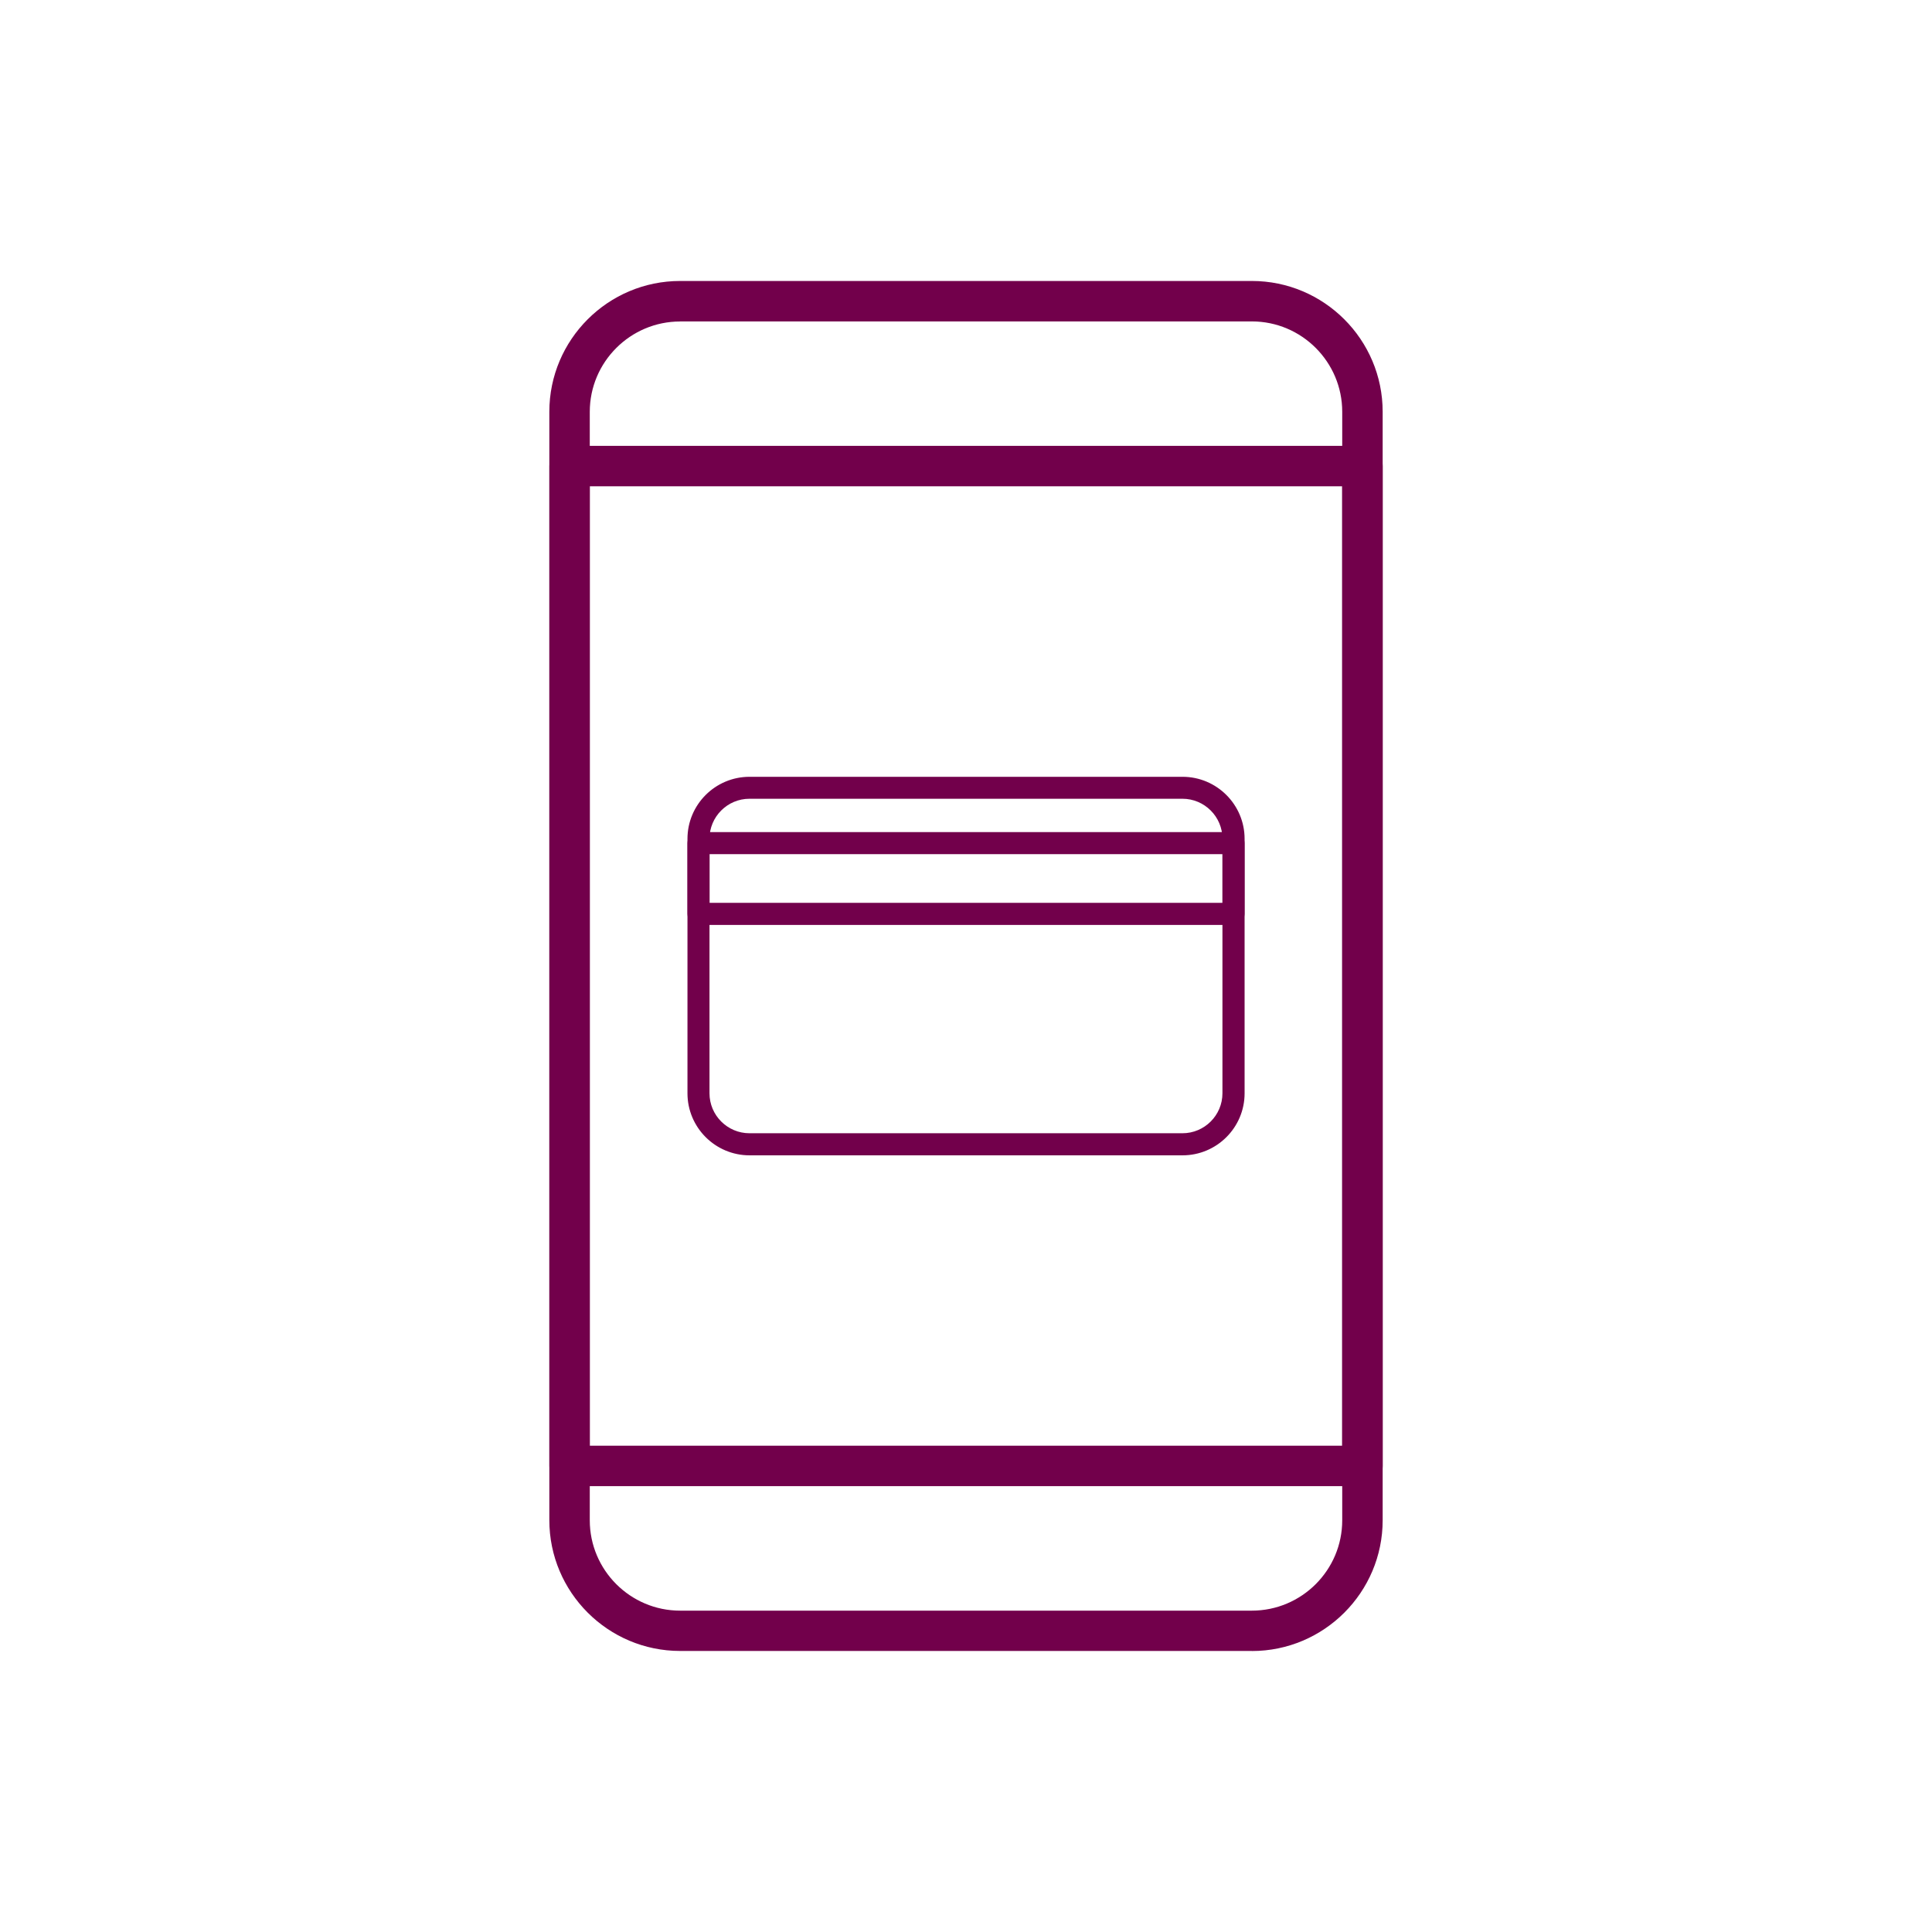
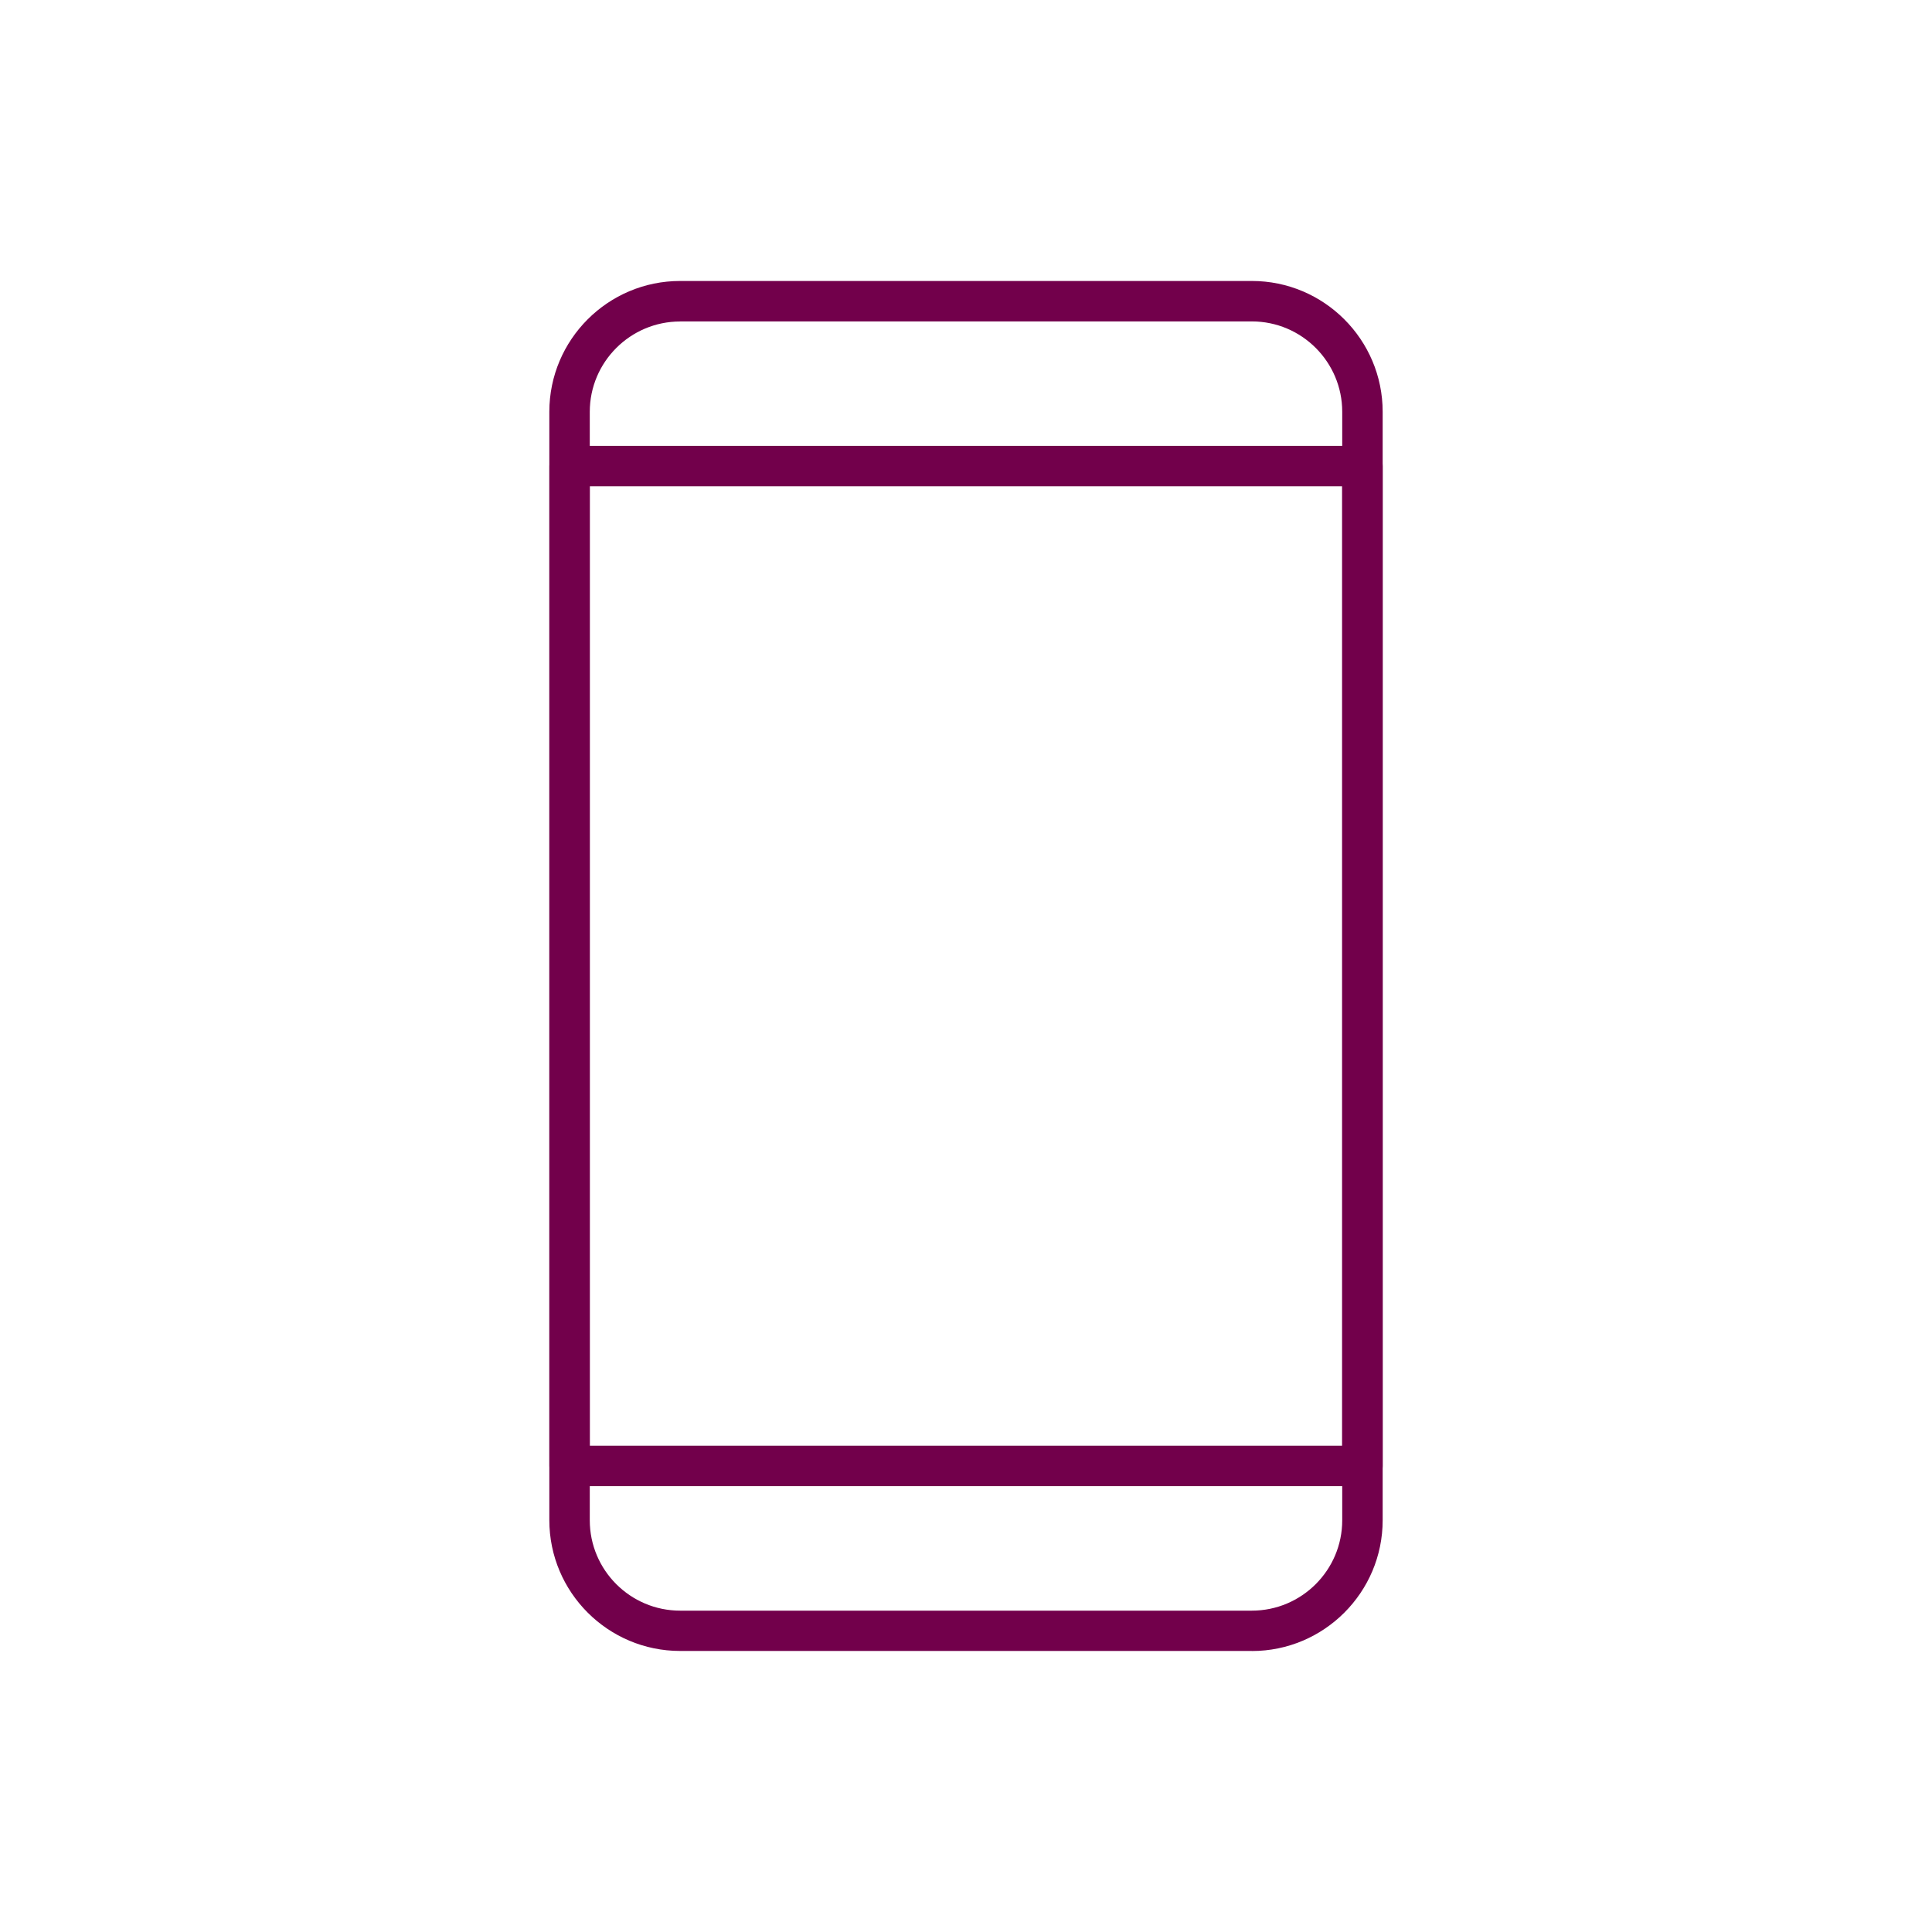
<svg xmlns="http://www.w3.org/2000/svg" id="Layer_1" data-name="Layer 1" viewBox="0 0 300 300">
  <defs>
    <style>
      .cls-1, .cls-2 {
        fill: #72004b;
      }

      .cls-2 {
        stroke: #72004b;
        stroke-miterlimit: 10;
      }
    </style>
  </defs>
  <g>
    <path class="cls-1" d="M194.39,256.36h-88.78c-11.2,0-20.31-9.11-20.31-20.31V63.94c0-11.2,9.11-20.31,20.31-20.31h88.78c11.2,0,20.31,9.11,20.31,20.31v172.12c0,11.2-9.11,20.31-20.31,20.31ZM105.61,49.92c-7.73,0-14.03,6.29-14.03,14.03v172.12c0,7.73,6.29,14.03,14.03,14.03h88.78c7.73,0,14.03-6.29,14.03-14.03V63.94c0-7.73-6.29-14.03-14.03-14.03h-88.78Z" />
    <path class="cls-1" d="M211.56,230.77h-123.11c-1.73,0-3.14-1.4-3.14-3.14V72.37c0-1.73,1.4-3.14,3.14-3.14h123.11c1.73,0,3.14,1.41,3.14,3.14v155.27c0,1.73-1.41,3.14-3.14,3.14ZM91.58,224.49h116.83V75.51h-116.83v148.99Z" />
  </g>
  <g>
-     <path class="cls-2" d="M183.62,178.9h-67.23c-5.04,0-9.14-4.1-9.14-9.13v-39.52c0-5.04,4.1-9.13,9.14-9.13h67.23c5.04,0,9.14,4.1,9.14,9.13v39.52c0,5.04-4.1,9.13-9.14,9.13ZM116.38,123.53c-3.7,0-6.71,3.01-6.71,6.71v39.52c0,3.7,3.01,6.71,6.71,6.71h67.23c3.7,0,6.71-3.01,6.71-6.71v-39.52c0-3.7-3.01-6.71-6.71-6.71h-67.23Z" />
-     <path class="cls-2" d="M191.54,143.12h-83.08c-.67,0-1.21-.54-1.21-1.21v-10.99c0-.67.54-1.21,1.21-1.21h83.08c.67,0,1.21.54,1.21,1.21v10.99c0,.67-.54,1.21-1.21,1.21ZM109.68,140.69h80.65v-8.56h-80.65v8.56Z" />
-   </g>
+     </g>
</svg>